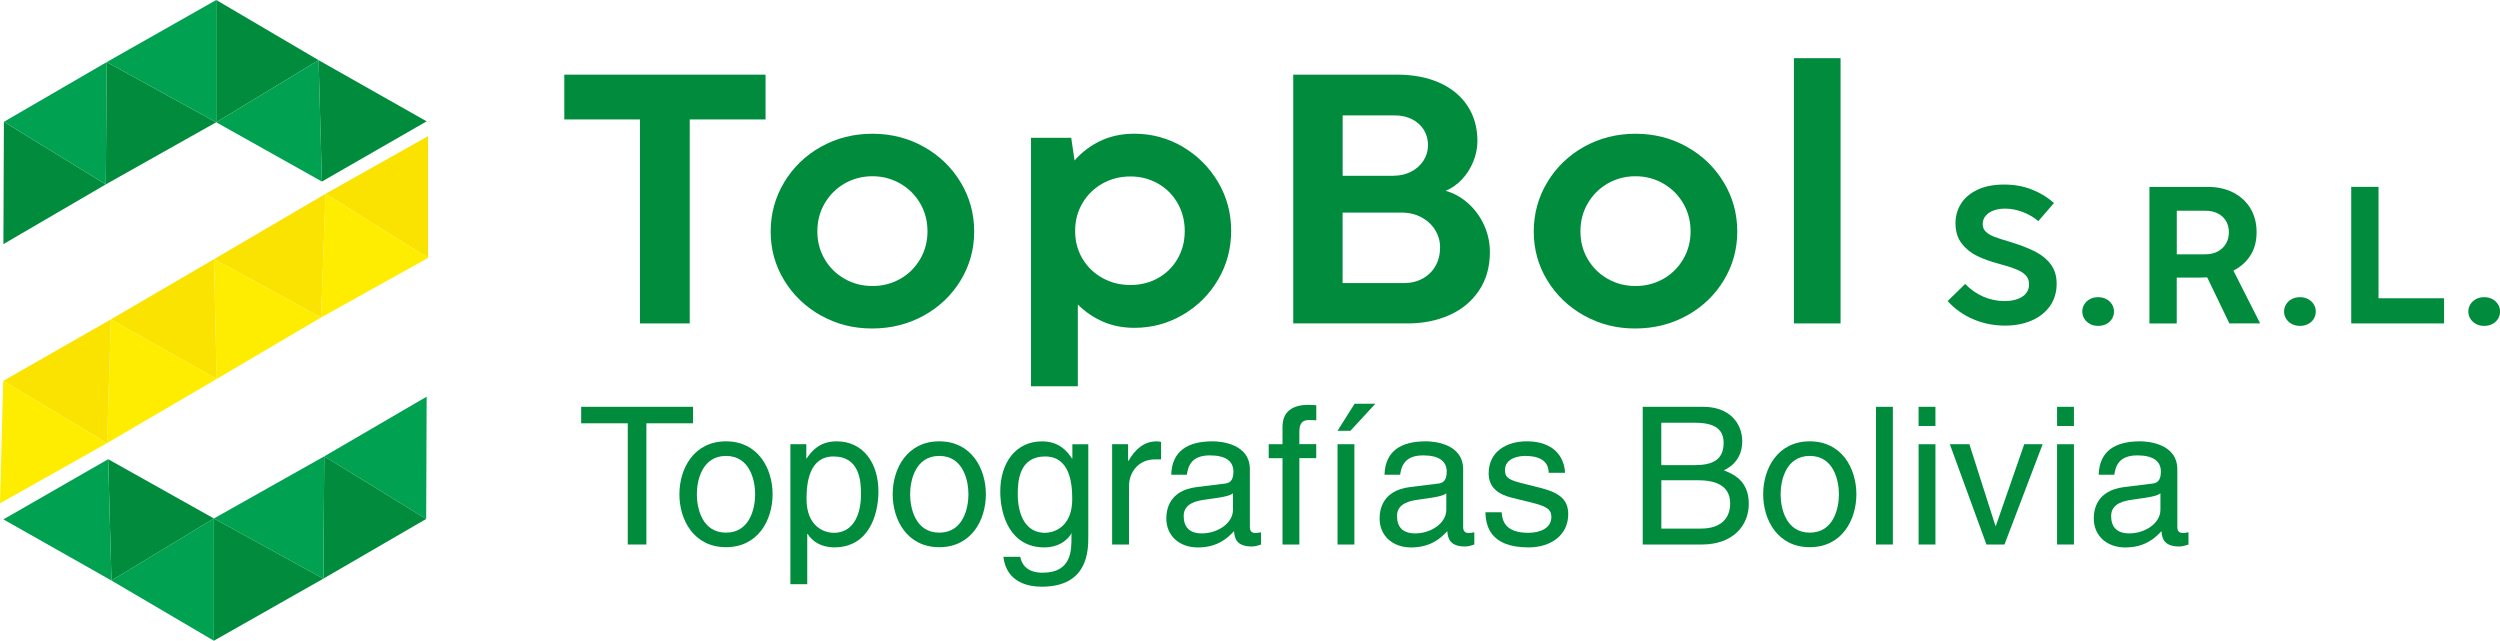
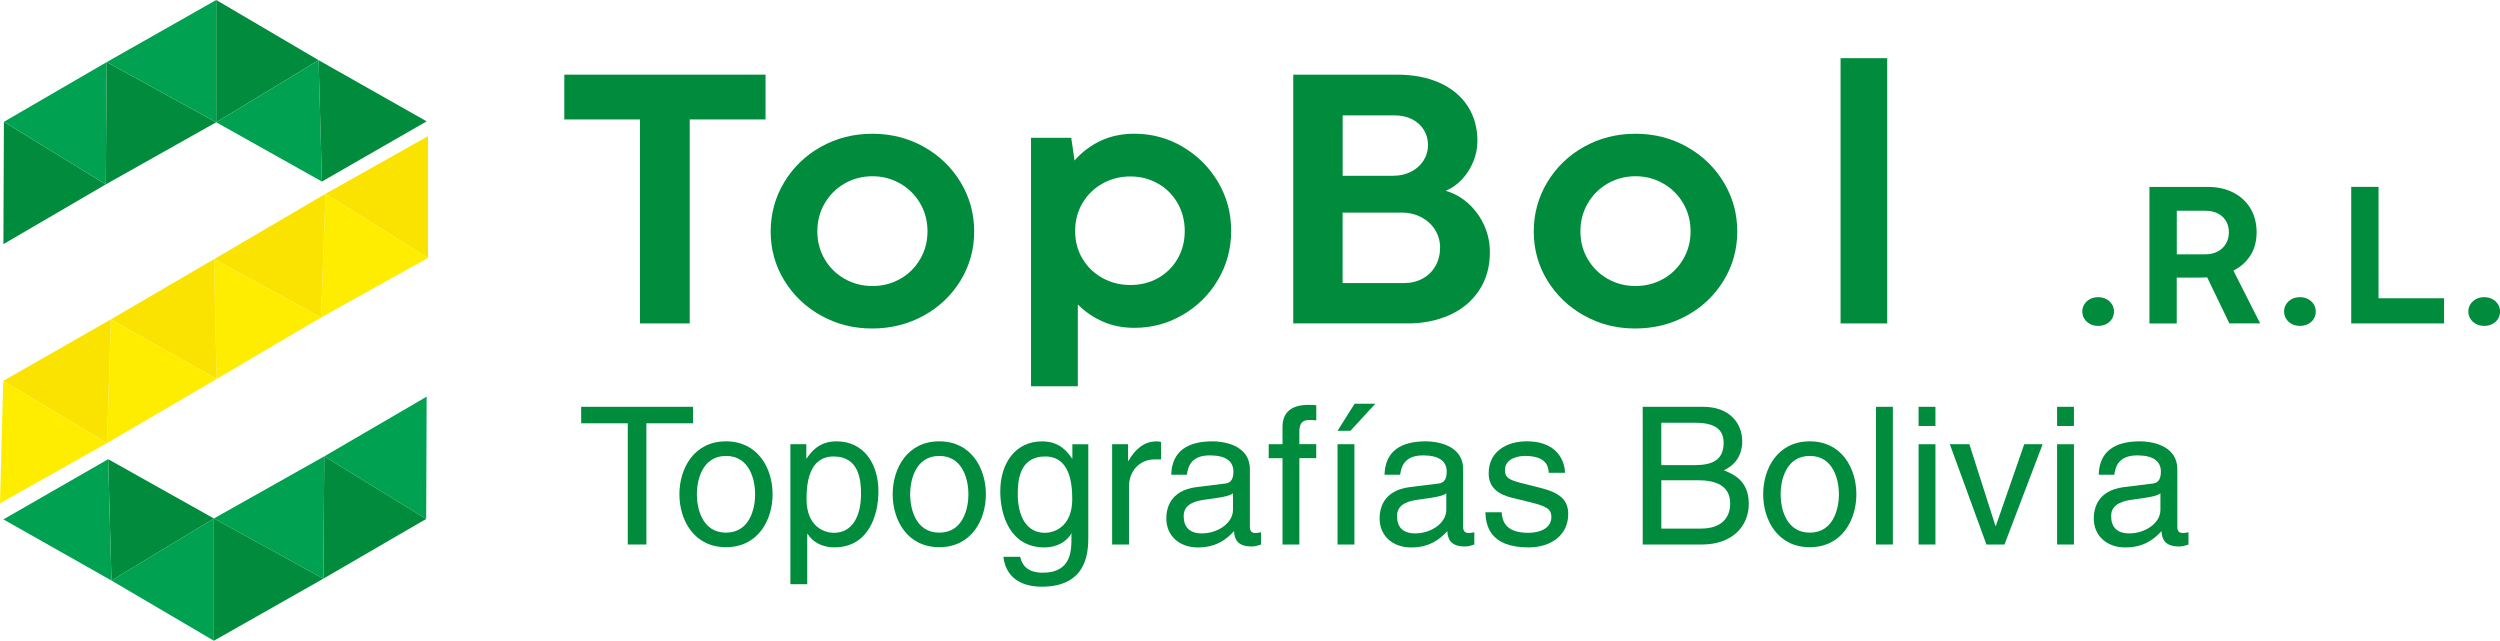
<svg xmlns="http://www.w3.org/2000/svg" id="Capa_1" data-name="Capa 1" viewBox="0 0 596.04 152.76">
  <defs>
    <style>
      .cls-1 {
        fill: #ffed00;
      }

      .cls-2 {
        fill: #008c3c;
      }

      .cls-3 {
        fill: #00a151;
      }

      .cls-4 {
        fill: #fae300;
      }
    </style>
  </defs>
  <g>
-     <path class="cls-2" d="M470.49,76.13c-2.36-1-4.41-2.45-6.14-4.35l4.18-4.08c1.28,1.33,2.73,2.34,4.35,3.04,1.62.69,3.29,1.04,5.02,1.04s3.24-.36,4.29-1.07c1.05-.71,1.57-1.69,1.57-2.94,0-.84-.25-1.53-.76-2.09-.5-.56-1.27-1.05-2.31-1.47-1.03-.43-2.47-.88-4.31-1.38-1.86-.49-3.51-1.09-4.96-1.78-1.45-.7-2.68-1.68-3.69-2.97-1.01-1.28-1.51-2.9-1.51-4.87,0-1.7.44-3.25,1.32-4.65.88-1.4,2.19-2.51,3.93-3.33,1.74-.82,3.84-1.23,6.31-1.23s4.54.38,6.55,1.15,3.8,1.85,5.37,3.26l-3.73,4.31c-.99-.86-2.2-1.58-3.63-2.14-1.43-.56-2.86-.84-4.3-.84-1.03,0-1.94.15-2.75.45-.81.3-1.44.73-1.9,1.29-.46.56-.68,1.21-.68,1.95s.25,1.33.74,1.81c.5.48,1.15.88,1.97,1.19.82.32,2.01.71,3.58,1.17l.53.16c2.34.73,4.27,1.49,5.8,2.28,1.53.8,2.75,1.81,3.65,3.04.9,1.23,1.36,2.75,1.36,4.55,0,2.02-.52,3.79-1.57,5.3-1.05,1.51-2.51,2.67-4.37,3.48-1.87.81-3.99,1.22-6.38,1.22-2.66,0-5.17-.5-7.53-1.5Z" />
    <path class="cls-2" d="M498.28,77.23c-.58-.31-1.03-.73-1.35-1.25s-.48-1.1-.48-1.71.16-1.19.48-1.71.77-.94,1.35-1.25c.58-.31,1.23-.46,1.95-.46s1.37.15,1.95.46c.58.31,1.02.73,1.35,1.25.32.52.48,1.1.48,1.71s-.16,1.21-.48,1.74c-.32.52-.77.94-1.35,1.24-.58.3-1.23.45-1.95.45s-1.37-.15-1.95-.46Z" />
    <path class="cls-2" d="M538.87,77.11h-7.35l-5.29-10.98c-.71.03-1.24.05-1.61.05h-5.65v10.94h-6.51v-32.56h13.94c2.29,0,4.31.45,6.07,1.36,1.75.9,3.12,2.17,4.09,3.8.97,1.63,1.45,3.51,1.45,5.64s-.49,3.99-1.47,5.53c-.98,1.54-2.33,2.75-4.06,3.63l6.39,12.61ZM518.97,60.63h6.85c1.09,0,2.06-.22,2.91-.67.85-.45,1.5-1.07,1.97-1.87s.7-1.7.7-2.72-.24-1.96-.72-2.74c-.48-.77-1.14-1.36-1.98-1.77-.84-.41-1.79-.61-2.85-.61h-6.87v10.38Z" />
    <path class="cls-2" d="M546.39,77.23c-.58-.31-1.03-.73-1.35-1.25s-.48-1.1-.48-1.71.16-1.19.48-1.71.77-.94,1.35-1.25c.58-.31,1.23-.46,1.95-.46s1.37.15,1.95.46c.58.31,1.02.73,1.35,1.25.32.52.48,1.1.48,1.71s-.16,1.21-.48,1.74c-.32.52-.77.94-1.35,1.24-.58.3-1.23.45-1.95.45s-1.37-.15-1.95-.46Z" />
    <path class="cls-2" d="M582.7,77.11h-22.13v-32.56h6.51v26.56h15.62v6Z" />
    <path class="cls-2" d="M590.32,77.23c-.58-.31-1.03-.73-1.35-1.25s-.48-1.1-.48-1.71.16-1.19.48-1.71.77-.94,1.35-1.25c.58-.31,1.23-.46,1.95-.46s1.37.15,1.95.46c.58.31,1.02.73,1.35,1.25.32.52.48,1.1.48,1.71s-.16,1.21-.48,1.74c-.32.52-.77.94-1.35,1.24-.58.3-1.23.45-1.95.45s-1.37-.15-1.95-.46Z" />
  </g>
  <g>
    <path class="cls-2" d="M138.56,96.99h26.66v3.93h-11.11v28.9h-4.44v-28.9h-11.11v-3.93Z" />
    <path class="cls-2" d="M173.09,105.22c7.63,0,11.11,6.45,11.11,12.62s-3.48,12.62-11.11,12.62-11.11-6.45-11.11-12.62,3.48-12.62,11.11-12.62ZM173.09,126.99c5.76,0,6.95-5.94,6.95-9.14s-1.19-9.15-6.95-9.15-6.95,5.95-6.95,9.15,1.19,9.14,6.95,9.14Z" />
    <path class="cls-2" d="M188.45,105.91h3.79v3.38h.09c.96-1.37,2.79-4.07,7.13-4.07,6.36,0,9.97,5.21,9.97,11.93,0,5.72-2.38,13.35-10.52,13.35-3.2,0-5.3-1.51-6.36-3.2h-.09v11.98h-4.02v-33.38ZM198.83,127.03c4.39,0,6.45-3.98,6.45-9.24,0-3.06-.32-8.96-6.54-8.96-5.81,0-6.45,6.26-6.45,10.15,0,6.36,3.98,8.05,6.54,8.05Z" />
    <path class="cls-2" d="M223.94,105.22c7.63,0,11.11,6.45,11.11,12.62s-3.48,12.62-11.11,12.62-11.11-6.45-11.11-12.62,3.48-12.62,11.11-12.62ZM223.94,126.99c5.76,0,6.95-5.94,6.95-9.14s-1.19-9.15-6.95-9.15-6.95,5.95-6.95,9.15,1.19,9.14,6.95,9.14Z" />
    <path class="cls-2" d="M259.47,127.85c0,3.43-.05,12.03-11.11,12.03-2.84,0-8.37-.78-9.14-7.13h4.02c.73,3.79,4.43,3.79,5.4,3.79,6.95,0,6.81-5.58,6.81-8.41v-1h-.09v.18c-1.05,1.69-3.16,3.2-6.36,3.2-8.14,0-10.52-7.63-10.52-13.35,0-6.72,3.61-11.93,9.97-11.93,4.35,0,6.17,2.7,7.13,4.07h.09v-3.38h3.8v21.95ZM249.1,127.03c2.56,0,6.54-1.69,6.54-8.05,0-3.89-.64-10.15-6.45-10.15-6.22,0-6.54,5.9-6.54,8.96,0,5.26,2.06,9.24,6.45,9.24Z" />
    <path class="cls-2" d="M269.17,129.82h-4.02v-23.91h3.8v3.98h.09c1.6-2.79,3.7-4.66,6.72-4.66.5,0,.73.05,1.05.14v4.16h-1.51c-3.75,0-6.13,2.93-6.13,6.4v13.9Z" />
    <path class="cls-2" d="M279.24,113.18c.18-5.71,3.98-7.96,9.88-7.96,1.92,0,8.87.55,8.87,6.68v13.76c0,1.01.5,1.42,1.33,1.42.37,0,.87-.09,1.33-.18v2.93c-.68.18-1.28.46-2.19.46-3.57,0-4.12-1.83-4.25-3.66-1.55,1.69-3.98,3.89-8.64,3.89-4.39,0-7.5-2.79-7.5-6.9,0-2.01.59-6.68,7.27-7.5l6.63-.82c.96-.09,2.1-.46,2.1-2.84,0-2.51-1.83-3.89-5.62-3.89-4.57,0-5.21,2.79-5.49,4.62h-3.7ZM293.96,117.61c-.64.5-1.65.87-6.63,1.51-1.97.27-5.12.87-5.12,3.89,0,2.61,1.33,4.16,4.34,4.16,3.75,0,7.41-2.42,7.41-5.62v-3.93Z" />
    <path class="cls-2" d="M309.79,109.24v20.58h-4.02v-20.58h-3.29v-3.34h3.29v-4.12c0-3.61,2.29-5.26,6.22-5.26.59,0,1.19.05,1.83.09v3.61c-.5-.05-1.14-.09-1.65-.09-1.74,0-2.38.87-2.38,2.79v2.97h4.02v3.34h-4.02Z" />
    <path class="cls-2" d="M321.95,102.71h-3.06l4.07-6.45h4.94l-5.94,6.45ZM322.91,129.82h-4.02v-23.91h4.02v23.91Z" />
    <path class="cls-2" d="M330.09,113.18c.18-5.71,3.98-7.96,9.88-7.96,1.92,0,8.87.55,8.87,6.68v13.76c0,1.01.5,1.42,1.33,1.42.37,0,.87-.09,1.33-.18v2.93c-.68.18-1.28.46-2.19.46-3.57,0-4.12-1.83-4.25-3.66-1.55,1.69-3.98,3.89-8.64,3.89-4.39,0-7.5-2.79-7.5-6.9,0-2.01.59-6.68,7.27-7.5l6.63-.82c.96-.09,2.1-.46,2.1-2.84,0-2.51-1.83-3.89-5.62-3.89-4.57,0-5.21,2.79-5.49,4.62h-3.7ZM344.82,117.61c-.64.5-1.65.87-6.63,1.51-1.97.27-5.12.87-5.12,3.89,0,2.61,1.33,4.16,4.34,4.16,3.75,0,7.41-2.42,7.41-5.62v-3.93Z" />
    <path class="cls-2" d="M369.24,112.72c-.05-1.51-.59-4.02-5.67-4.02-1.24,0-4.76.41-4.76,3.38,0,1.97,1.24,2.42,4.34,3.2l4.02,1.01c4.98,1.24,6.72,3.06,6.72,6.31,0,4.94-4.07,7.91-9.47,7.91-9.46,0-10.15-5.49-10.29-8.37h3.89c.14,1.87.69,4.89,6.36,4.89,2.88,0,5.49-1.14,5.49-3.79,0-1.92-1.33-2.56-4.76-3.43l-4.66-1.14c-3.34-.82-5.53-2.52-5.53-5.81,0-5.26,4.35-7.64,9.05-7.64,8.55,0,9.15,6.31,9.15,7.5h-3.89Z" />
    <path class="cls-2" d="M391.65,96.99h14.45c6.13,0,9.28,3.8,9.28,8.28,0,2.15-.78,5.17-4.39,6.86,2.15.87,5.95,2.38,5.95,8,0,5.26-3.89,9.69-11.16,9.69h-14.13v-32.83ZM396.08,110.89h8c4.25,0,6.86-1.28,6.86-5.3,0-3.06-1.87-4.8-6.81-4.8h-8.05v10.11ZM396.08,126.02h9.47c4.62,0,6.95-2.33,6.95-5.99,0-4.62-4.07-5.53-7.68-5.53h-8.73v11.52Z" />
    <path class="cls-2" d="M431.48,105.22c7.63,0,11.11,6.45,11.11,12.62s-3.48,12.62-11.11,12.62-11.11-6.45-11.11-12.62,3.48-12.62,11.11-12.62ZM431.48,126.99c5.76,0,6.95-5.94,6.95-9.14s-1.19-9.15-6.95-9.15-6.95,5.95-6.95,9.15,1.19,9.14,6.95,9.14Z" />
    <path class="cls-2" d="M451.29,129.82h-4.02v-32.83h4.02v32.83Z" />
    <path class="cls-2" d="M457.42,101.56v-4.57h4.02v4.57h-4.02ZM461.44,129.82h-4.02v-23.91h4.02v23.91Z" />
    <path class="cls-2" d="M482.61,105.91h4.39l-9.1,23.91h-4.3l-8.73-23.91h4.66l6.22,19.48h.09l6.77-19.48Z" />
    <path class="cls-2" d="M490.44,101.56v-4.57h4.02v4.57h-4.02ZM494.46,129.82h-4.02v-23.91h4.02v23.91Z" />
    <path class="cls-2" d="M500.36,113.18c.18-5.71,3.98-7.96,9.88-7.96,1.92,0,8.87.55,8.87,6.68v13.76c0,1.01.5,1.42,1.33,1.42.37,0,.87-.09,1.33-.18v2.93c-.68.18-1.28.46-2.19.46-3.57,0-4.12-1.83-4.25-3.66-1.55,1.69-3.98,3.89-8.64,3.89-4.39,0-7.5-2.79-7.5-6.9,0-2.01.59-6.68,7.27-7.5l6.63-.82c.96-.09,2.1-.46,2.1-2.84,0-2.51-1.83-3.89-5.62-3.89-4.57,0-5.21,2.79-5.49,4.62h-3.7ZM515.08,117.61c-.64.5-1.65.87-6.63,1.51-1.97.27-5.12.87-5.12,3.89,0,2.61,1.33,4.16,4.34,4.16,3.75,0,7.41-2.42,7.41-5.62v-3.93Z" />
  </g>
  <g>
    <path class="cls-2" d="M164.44,77.11h-11.86V28.48h-18.04v-10.68h47.98v10.68h-18.08v48.63Z" />
    <path class="cls-2" d="M195.72,75.23c-3.69-2.07-6.61-4.87-8.76-8.4-2.15-3.53-3.22-7.41-3.22-11.63s1.07-8.16,3.22-11.74c2.15-3.57,5.07-6.4,8.78-8.47,3.71-2.07,7.79-3.1,12.26-3.1s8.55,1.04,12.26,3.12c3.71,2.08,6.63,4.9,8.78,8.47s3.22,7.46,3.22,11.71-1.07,8.11-3.22,11.65-5.08,6.35-8.8,8.4c-3.72,2.05-7.83,3.08-12.32,3.08s-8.5-1.03-12.19-3.1ZM214.63,66.49c2-1.14,3.58-2.71,4.75-4.71,1.17-2,1.75-4.21,1.75-6.63s-.58-4.67-1.75-6.67c-1.17-2-2.76-3.57-4.77-4.73-2.01-1.15-4.22-1.73-6.61-1.73s-4.63.58-6.63,1.73-3.58,2.73-4.75,4.73c-1.17,2-1.75,4.22-1.75,6.67s.58,4.66,1.75,6.65c1.17,1.98,2.75,3.55,4.75,4.68,2,1.14,4.21,1.71,6.63,1.71s4.63-.57,6.63-1.71Z" />
    <path class="cls-2" d="M281.97,35c3.53,2.07,6.34,4.87,8.43,8.4,2.09,3.53,3.13,7.41,3.13,11.63s-1.04,8.1-3.11,11.63c-2.07,3.53-4.88,6.33-8.43,8.4s-7.39,3.1-11.53,3.1c-2.74,0-5.25-.49-7.51-1.48s-4.25-2.35-5.98-4.09v19.5h-11.16v-59.23h9.59l.79,5.4c1.75-2,3.82-3.56,6.22-4.69,2.39-1.13,5.08-1.69,8.05-1.69,4.14,0,7.98,1.04,11.51,3.1ZM276.09,66.3c1.97-1.1,3.52-2.63,4.66-4.6,1.14-1.97,1.71-4.18,1.71-6.63s-.57-4.66-1.71-6.65c-1.14-1.99-2.7-3.54-4.68-4.66-1.99-1.13-4.17-1.69-6.57-1.69s-4.64.56-6.65,1.69c-2.01,1.13-3.61,2.68-4.77,4.66-1.17,1.98-1.75,4.2-1.75,6.65s.58,4.65,1.75,6.61c1.17,1.96,2.76,3.49,4.77,4.6,2.01,1.11,4.23,1.67,6.65,1.67s4.62-.55,6.59-1.65Z" />
    <path class="cls-2" d="M308.33,77.11V17.8h24.78c3.85,0,7.22.65,10.11,1.94,2.89,1.3,5.11,3.14,6.68,5.53,1.56,2.39,2.34,5.18,2.34,8.36,0,1.69-.34,3.34-1.01,4.96-.67,1.62-1.58,3.03-2.74,4.24-1.15,1.21-2.43,2.1-3.83,2.66,1.99.56,3.78,1.56,5.38,3,1.61,1.44,2.87,3.17,3.79,5.19.92,2.03,1.38,4.17,1.38,6.42,0,3.55-.87,6.61-2.6,9.18-1.74,2.58-4.09,4.53-7.07,5.85-2.98,1.32-6.27,1.98-9.89,1.98h-27.32ZM332.23,41.9c1.55,0,2.95-.32,4.2-.97,1.26-.65,2.24-1.53,2.96-2.64.71-1.11,1.07-2.34,1.07-3.69s-.33-2.53-.98-3.61c-.66-1.08-1.59-1.93-2.8-2.55-1.21-.62-2.6-.93-4.18-.93h-12.39v14.4h12.13ZM334.77,67.49c1.63,0,3.11-.36,4.42-1.08s2.33-1.72,3.06-3.02c.73-1.29,1.09-2.76,1.09-4.39,0-1.49-.39-2.87-1.16-4.14-.77-1.27-1.86-2.28-3.26-3.04-1.4-.76-3.02-1.14-4.86-1.14h-13.96v16.8h14.66Z" />
    <path class="cls-2" d="M377.65,75.23c-3.69-2.07-6.61-4.87-8.76-8.4-2.15-3.53-3.22-7.41-3.22-11.63s1.07-8.16,3.22-11.74c2.15-3.57,5.07-6.4,8.78-8.47,3.71-2.07,7.79-3.1,12.26-3.1s8.55,1.04,12.26,3.12c3.71,2.08,6.63,4.9,8.78,8.47,2.15,3.56,3.22,7.46,3.22,11.71s-1.07,8.11-3.22,11.65c-2.15,3.55-5.08,6.35-8.8,8.4-3.72,2.05-7.83,3.08-12.32,3.08s-8.5-1.03-12.19-3.1ZM396.56,66.49c2-1.14,3.58-2.71,4.75-4.71,1.17-2,1.75-4.21,1.75-6.63s-.58-4.67-1.75-6.67c-1.17-2-2.76-3.57-4.77-4.73-2.01-1.15-4.22-1.73-6.61-1.73s-4.63.58-6.63,1.73-3.58,2.73-4.75,4.73c-1.17,2-1.75,4.22-1.75,6.67s.58,4.66,1.75,6.65c1.17,1.98,2.75,3.55,4.75,4.68,2,1.14,4.21,1.71,6.63,1.71s4.63-.57,6.63-1.71Z" />
-     <path class="cls-2" d="M438.82,77.11h-11.12V13.87h11.12v63.24Z" />
+     <path class="cls-2" d="M438.82,77.11V13.87h11.12v63.24Z" />
  </g>
  <polygon class="cls-2" points=".81 58.2 25.22 43.96 .93 29.04 .81 58.2" />
  <polygon class="cls-3" points="25.22 43.96 25.45 14.8 .93 29.04 25.22 43.96" />
  <polygon class="cls-2" points="25.22 43.96 51.55 29.15 25.45 14.8 25.22 43.96" />
  <polygon class="cls-3" points="51.55 29.15 51.55 0 25.45 14.8 51.55 29.15" />
  <polygon class="cls-2" points="51.55 29.15 75.96 14.35 51.55 0 51.55 29.15" />
  <polygon class="cls-3" points="51.55 29.15 76.75 43.28 75.96 14.35 51.55 29.15" />
  <polygon class="cls-2" points="76.75 43.28 101.72 28.93 75.96 14.35 76.75 43.28" />
  <polygon class="cls-3" points="101.72 94.57 77.31 108.8 101.61 123.72 101.72 94.57" />
  <polygon class="cls-2" points="77.31 108.8 77.09 137.96 101.61 123.72 77.31 108.8" />
  <polygon class="cls-3" points="77.31 108.8 50.99 123.61 77.09 137.96 77.31 108.8" />
  <polygon class="cls-2" points="50.99 123.61 50.99 152.76 77.09 137.96 50.99 123.61" />
  <polygon class="cls-3" points="50.99 123.61 26.58 138.41 50.99 152.76 50.99 123.61" />
  <polygon class="cls-2" points="50.99 123.61 25.79 109.48 26.58 138.41 50.99 123.61" />
  <polygon class="cls-3" points="25.79 109.48 .81 123.83 26.58 138.41 25.79 109.48" />
  <polygon class="cls-4" points="102.05 61.49 102.05 32.46 77.61 46.21 102.05 61.49" />
  <polygon class="cls-1" points="102.05 61.49 76.54 75.69 77.61 46.21 102.05 61.49" />
  <polygon class="cls-4" points="76.54 75.69 77.61 46.21 51.03 61.79 76.54 75.69" />
  <polygon class="cls-1" points="76.54 75.69 51.64 90.36 51.03 61.79 76.54 75.69" />
  <polygon class="cls-4" points="51.64 90.36 51.03 61.79 26.43 76.15 51.64 90.36" />
  <polygon class="cls-1" points="51.64 90.36 25.51 105.64 26.43 76.15 51.64 90.36" />
  <polygon class="cls-4" points="25.51 105.64 26.43 76.15 .76 90.82 25.51 105.64" />
  <polygon class="cls-1" points="25.51 105.64 0 120 .76 90.82 25.51 105.64" />
</svg>